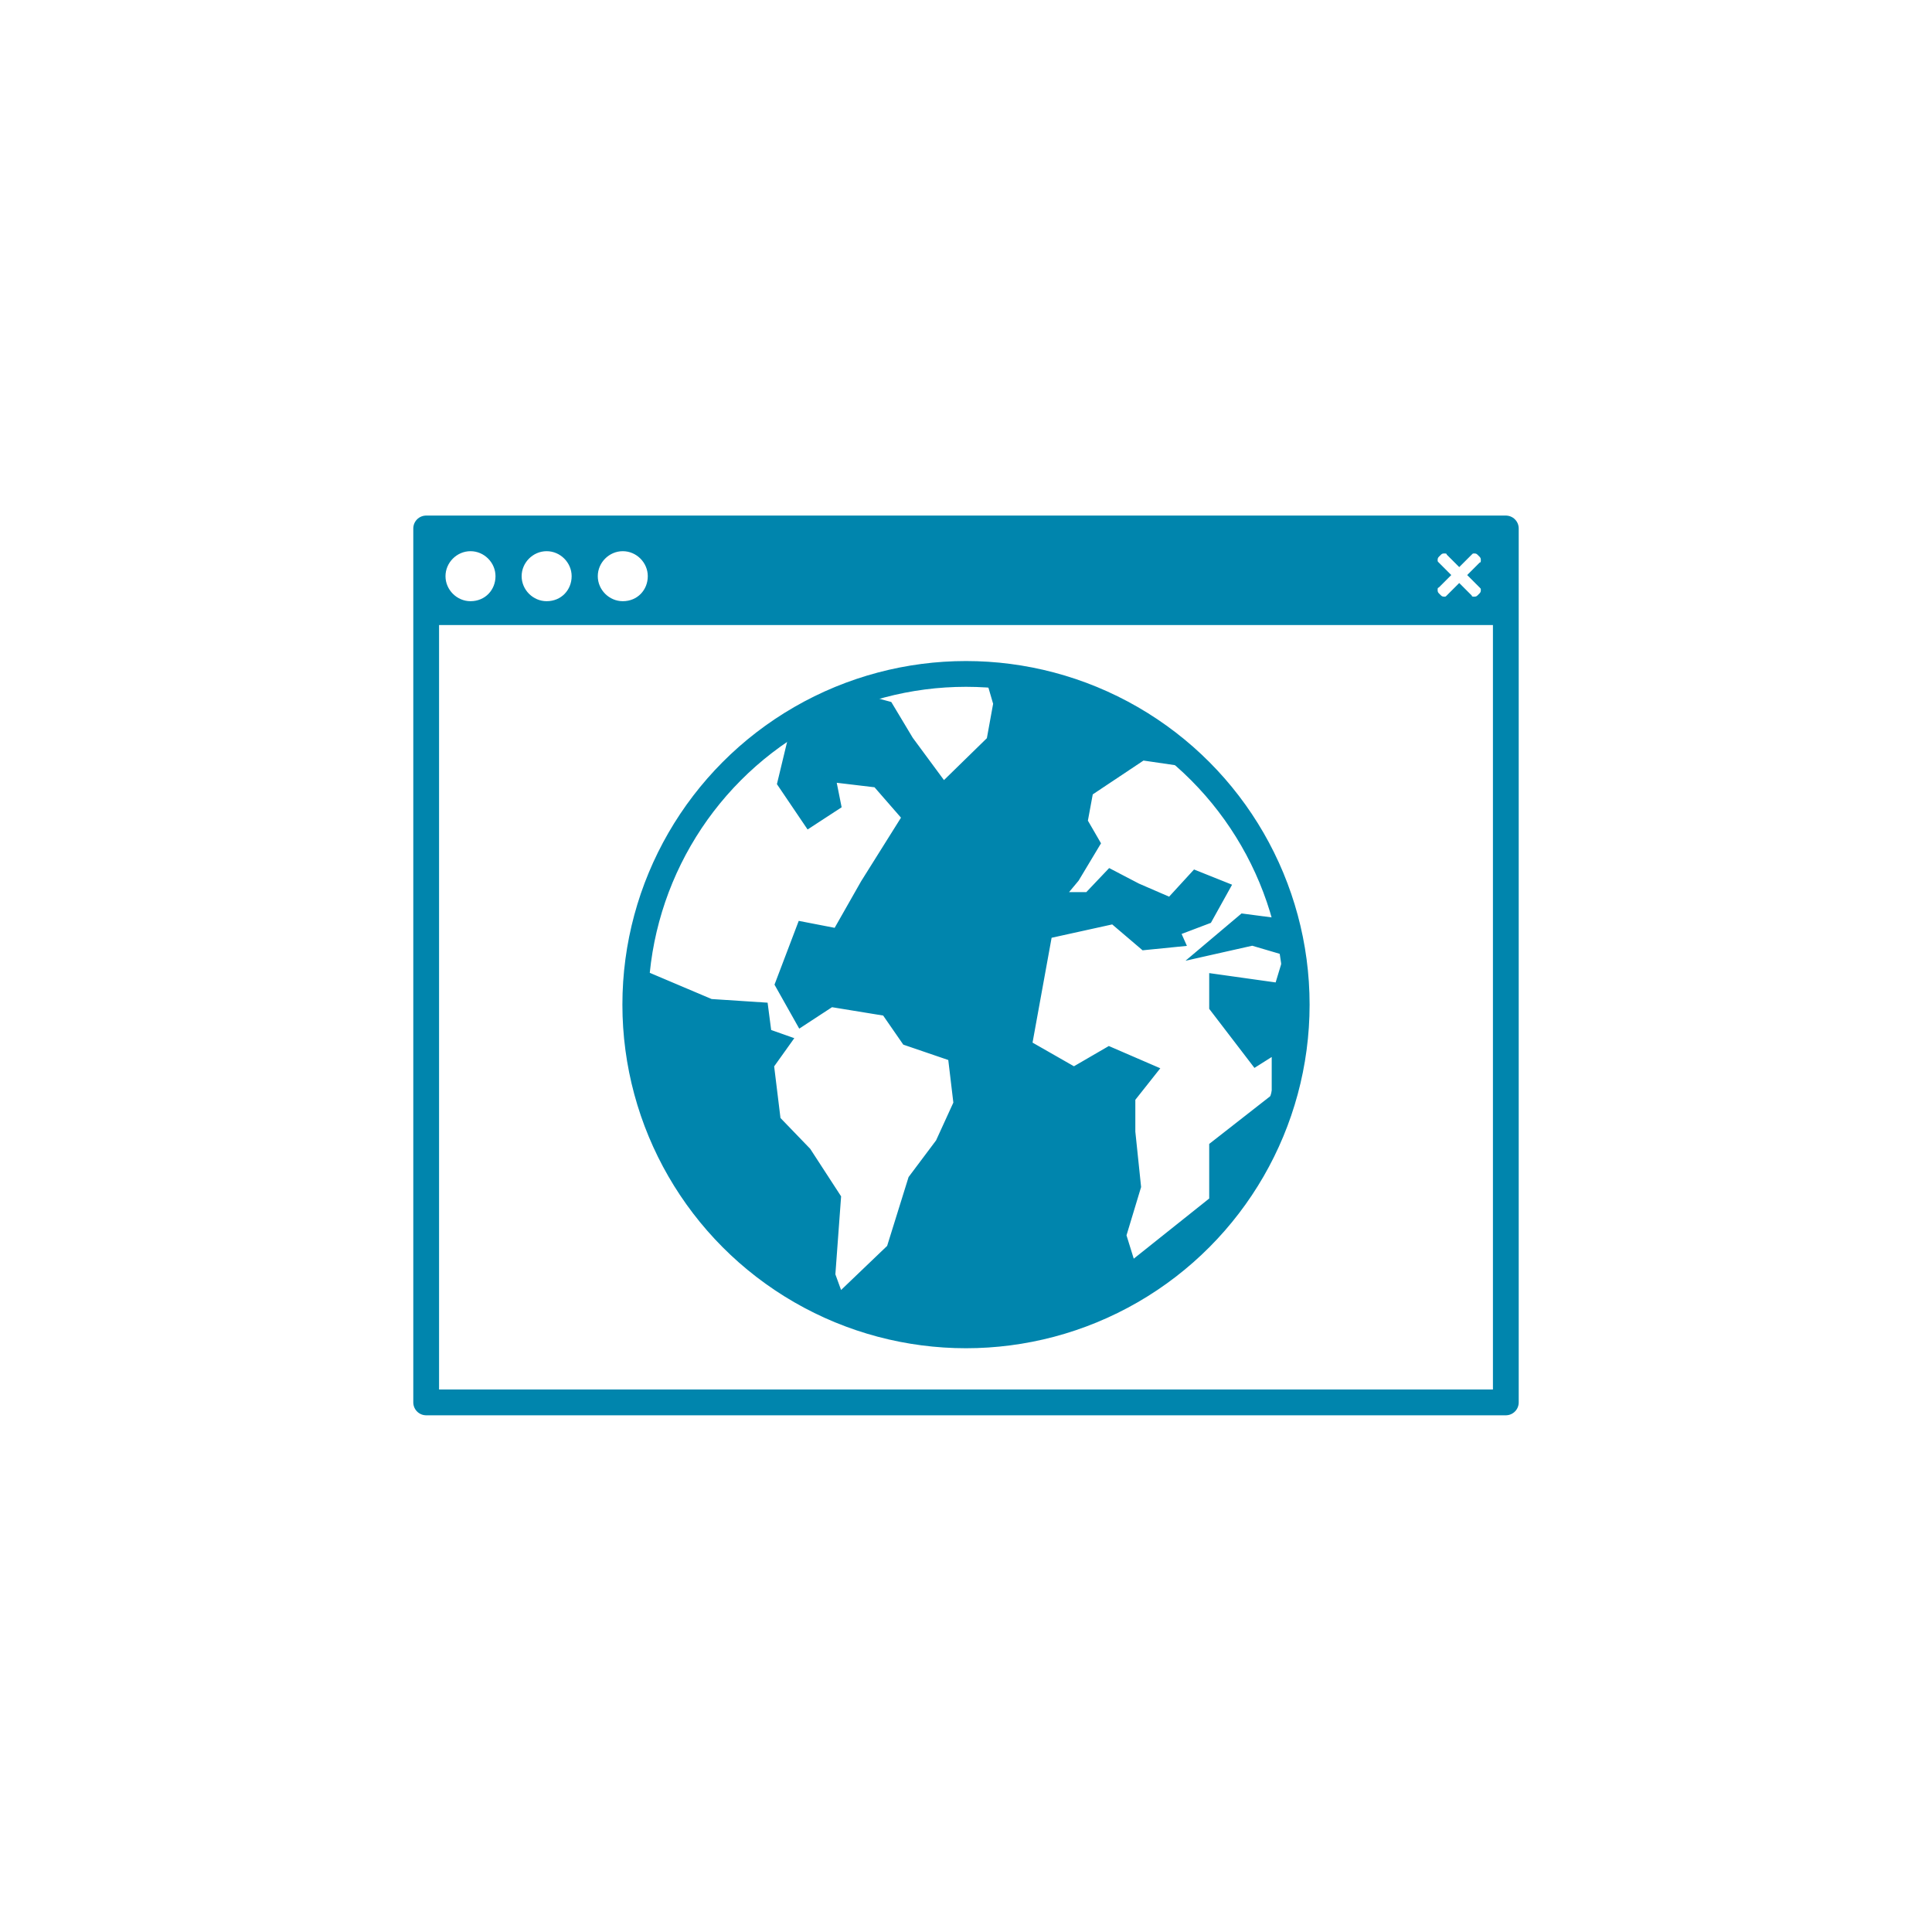
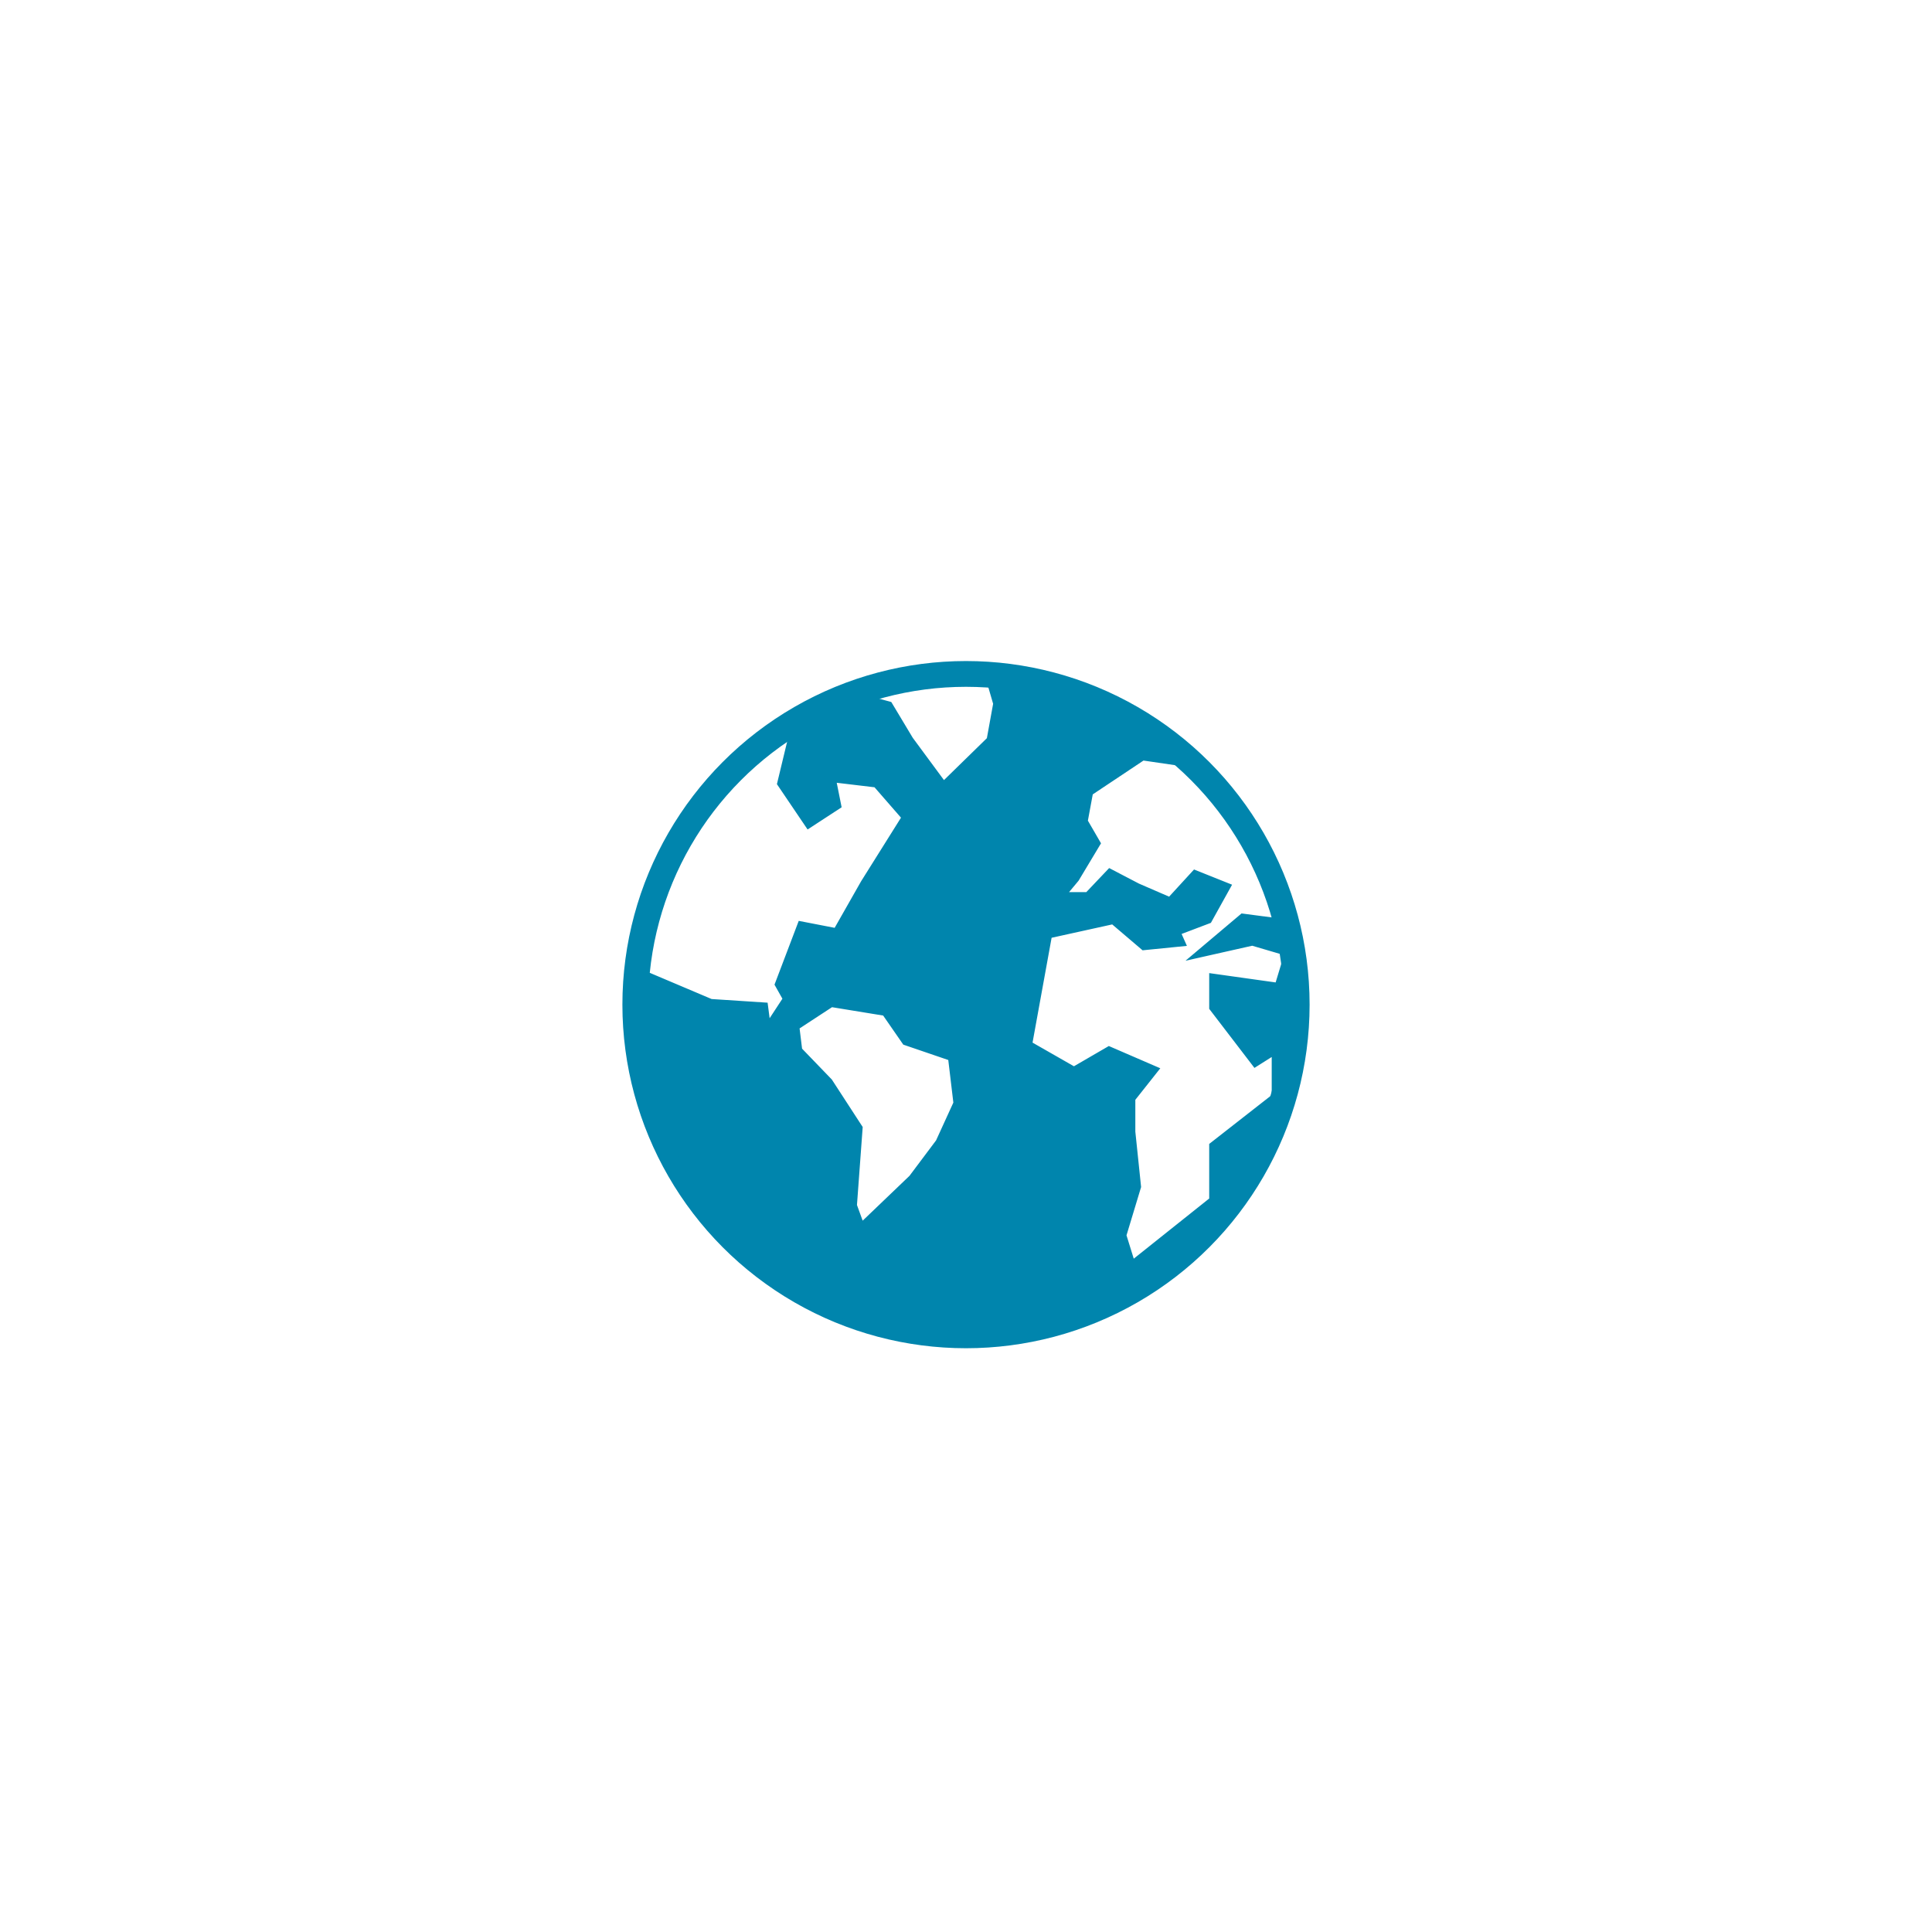
<svg xmlns="http://www.w3.org/2000/svg" xmlns:xlink="http://www.w3.org/1999/xlink" version="1.1" id="Layer_1" x="0px" y="0px" viewBox="0 0 170 170" style="enable-background:new 0 0 170 170;" xml:space="preserve">
  <style type="text/css">
	.st0{fill:none;stroke:#0085AD;stroke-width:2.268;stroke-linecap:round;stroke-linejoin:round;stroke-miterlimit:10;}
	.st1{fill:#0085AD;stroke:#0085AD;stroke-miterlimit:10;}
	.st2{fill:#0085AD;}
</style>
  <g>
    <defs>
-       <circle id="SVGID_1_" cx="85" cy="88.4" r="29.1" />
-     </defs>
+       </defs>
    <clipPath id="SVGID_2_">
      <use xlink:href="#SVGID_1_" style="overflow:visible;" />
    </clipPath>
  </g>
  <circle class="st0" cx="85" cy="88.4" r="29.1" />
-   <rect x="37.5" y="46.5" class="st0" width="95" height="76.9" />
-   <path class="st1" d="M113.2,81.4l-3.8-0.5l-3.2,2.7l0,0l4-0.9l3.4,1l-1,3.3l-5.7-0.8v2.4l3.6,4.7l1.9-1.2v4.5l-5.5,4.3v4.8l-7.4,5.9  l-0.9-2.9l1.3-4.3l-0.5-4.8v-3l1.9-2.4l-3.7-1.6l-3.1,1.8L90.3,92l1.8-9.9l5.9-1.3l2.7,2.3l3-0.3l-0.4-0.9l2.9-1.1l1.5-2.7l-2.5-1  l-2.2,2.4l-3-1.3l-2.3-1.2l-1.9,2H93l1.5-1.8l1.8-3l-1.1-1.9l0.5-2.7l4.8-3.2l4.1,0.6c-4.7-4.3-10.7-7-17.4-7.5l0.7,2.4l-0.6,3.3  L83,69.4l-3.1-4.2l-1.8-3l-3.3-0.9c-1.6,0.6-3.1,1.4-4.6,2.2l-1.3,5.4l2.3,3.4l2.3-1.5L73,68.3l4.2,0.5l2.7,3.1l-3.7,5.9l-2.5,4.4  l-3.1-0.6l-1.9,5l1.8,3.2l2.6-1.7l4.9,0.8l1.8,2.6l4.1,1.4l0.5,4.2l-1.6,3.5l-2.4,3.2l-1.9,6.1l-4.7,4.5l-0.8-2.2l0.5-6.8l-2.6-4  l-2.7-2.8l-0.6-4.9l1.5-2.1L67.4,91l-0.3-2.3l-4.6-0.3l-5.9-2.5l-0.3-2.2c-0.3,1.6-0.4,3.2-0.4,4.8c0,16,13,29.1,29.1,29.1  s29.1-13,29.1-29.1C114.1,86,113.8,83.7,113.2,81.4z" />
-   <path class="st2" d="M37.5,46.5V55h95v-8.5H37.5z M41.4,52.9c-1.2,0-2.2-1-2.2-2.2s1-2.2,2.2-2.2s2.2,1,2.2,2.2S42.7,52.9,41.4,52.9  z M48.1,52.9c-1.2,0-2.2-1-2.2-2.2s1-2.2,2.2-2.2s2.2,1,2.2,2.2S49.4,52.9,48.1,52.9z M54.8,52.9c-1.2,0-2.2-1-2.2-2.2  s1-2.2,2.2-2.2s2.2,1,2.2,2.2S56.1,52.9,54.8,52.9z M130.2,51.7c0.1,0.1,0.1,0.1,0.1,0.2c0,0.1,0,0.2-0.1,0.3l-0.2,0.2  c-0.1,0.1-0.2,0.1-0.3,0.1c-0.1,0-0.2,0-0.2-0.1l-1.1-1.1l-1.1,1.1c-0.1,0.1-0.1,0.1-0.2,0.1c-0.1,0-0.2,0-0.3-0.1l-0.2-0.2  c-0.1-0.1-0.1-0.2-0.1-0.3c0-0.1,0-0.2,0.1-0.2l1.1-1.1l-1.1-1.1c-0.1-0.1-0.1-0.1-0.1-0.2c0-0.1,0-0.2,0.1-0.3l0.2-0.2  c0.1-0.1,0.2-0.1,0.3-0.1c0.1,0,0.2,0,0.2,0.1l1.1,1.1l1.1-1.1c0.1-0.1,0.1-0.1,0.2-0.1c0.1,0,0.2,0,0.3,0.1l0.2,0.2  c0.1,0.1,0.1,0.2,0.1,0.3c0,0.1,0,0.2-0.1,0.2l-1.1,1.1L130.2,51.7z" />
+   <path class="st1" d="M113.2,81.4l-3.8-0.5l-3.2,2.7l0,0l4-0.9l3.4,1l-1,3.3l-5.7-0.8v2.4l3.6,4.7l1.9-1.2v4.5l-5.5,4.3v4.8l-7.4,5.9  l-0.9-2.9l1.3-4.3l-0.5-4.8v-3l1.9-2.4l-3.7-1.6l-3.1,1.8L90.3,92l1.8-9.9l5.9-1.3l2.7,2.3l3-0.3l-0.4-0.9l2.9-1.1l1.5-2.7l-2.5-1  l-2.2,2.4l-3-1.3l-2.3-1.2l-1.9,2H93l1.5-1.8l1.8-3l-1.1-1.9l0.5-2.7l4.8-3.2l4.1,0.6c-4.7-4.3-10.7-7-17.4-7.5l0.7,2.4l-0.6,3.3  L83,69.4l-3.1-4.2l-1.8-3l-3.3-0.9c-1.6,0.6-3.1,1.4-4.6,2.2l-1.3,5.4l2.3,3.4l2.3-1.5L73,68.3l4.2,0.5l2.7,3.1l-3.7,5.9l-2.5,4.4  l-3.1-0.6l-1.9,5l1.8,3.2l2.6-1.7l4.9,0.8l1.8,2.6l4.1,1.4l0.5,4.2l-1.6,3.5l-2.4,3.2l-4.7,4.5l-0.8-2.2l0.5-6.8l-2.6-4  l-2.7-2.8l-0.6-4.9l1.5-2.1L67.4,91l-0.3-2.3l-4.6-0.3l-5.9-2.5l-0.3-2.2c-0.3,1.6-0.4,3.2-0.4,4.8c0,16,13,29.1,29.1,29.1  s29.1-13,29.1-29.1C114.1,86,113.8,83.7,113.2,81.4z" />
</svg>